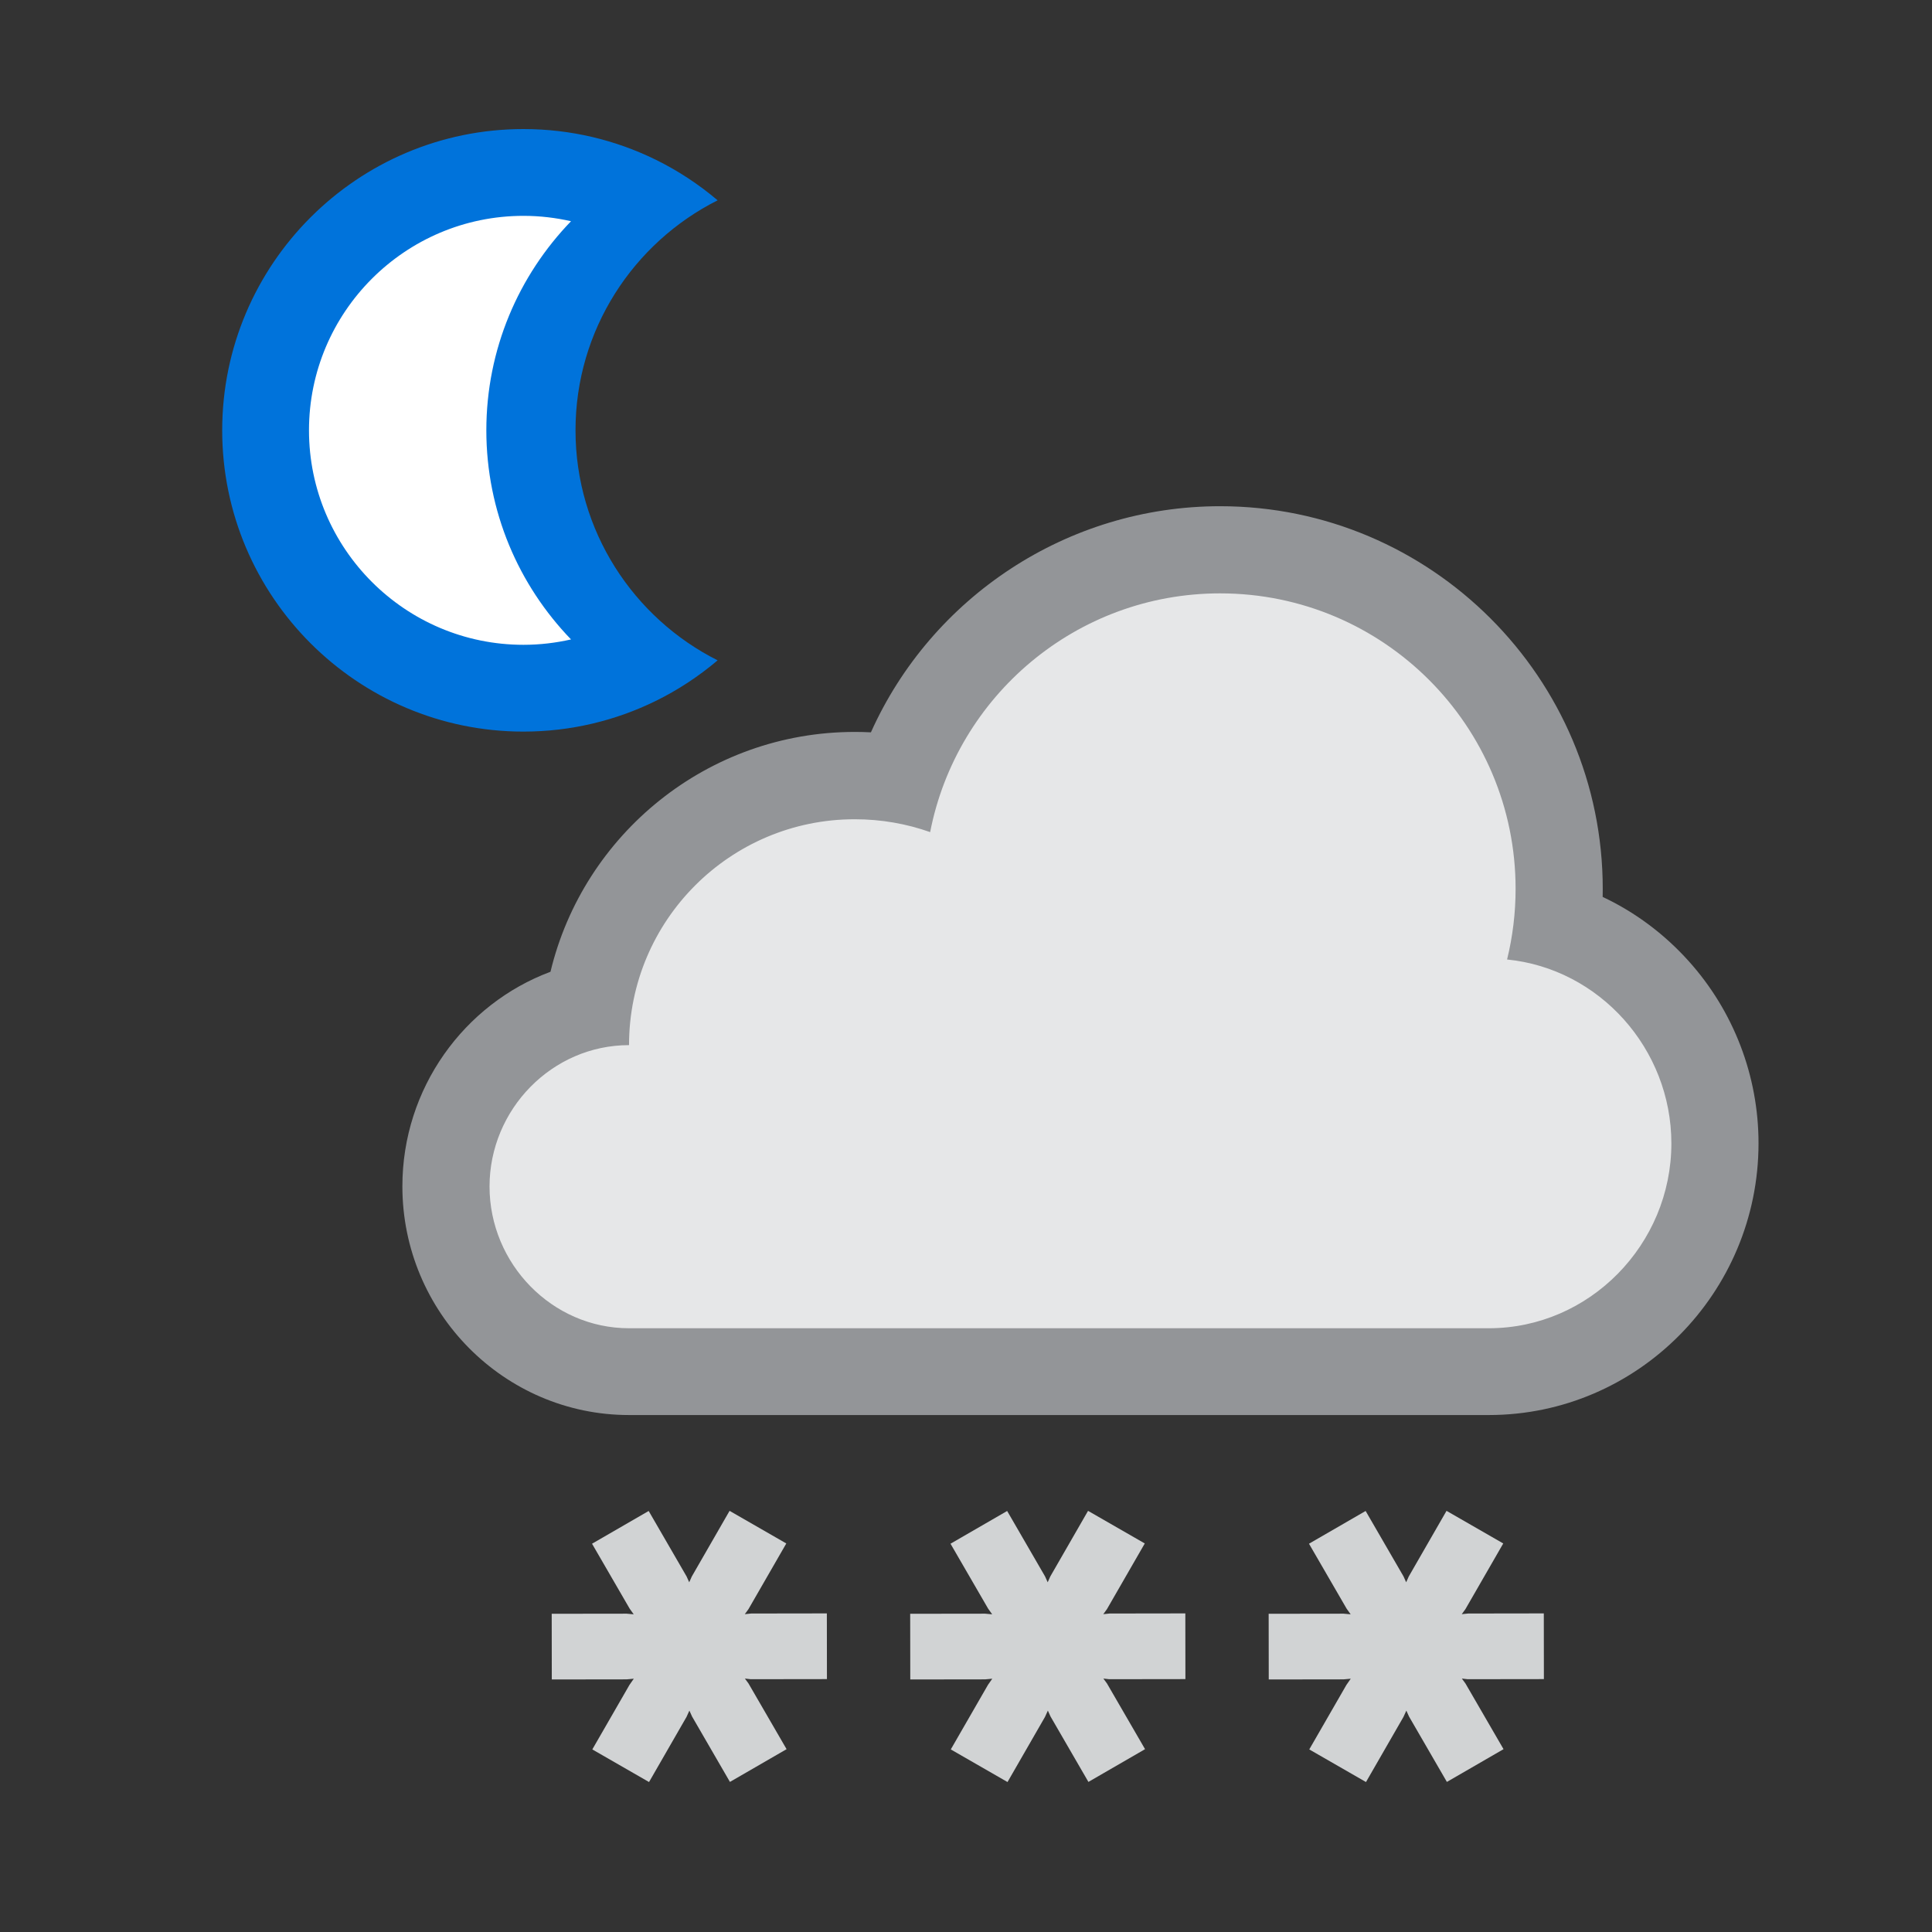
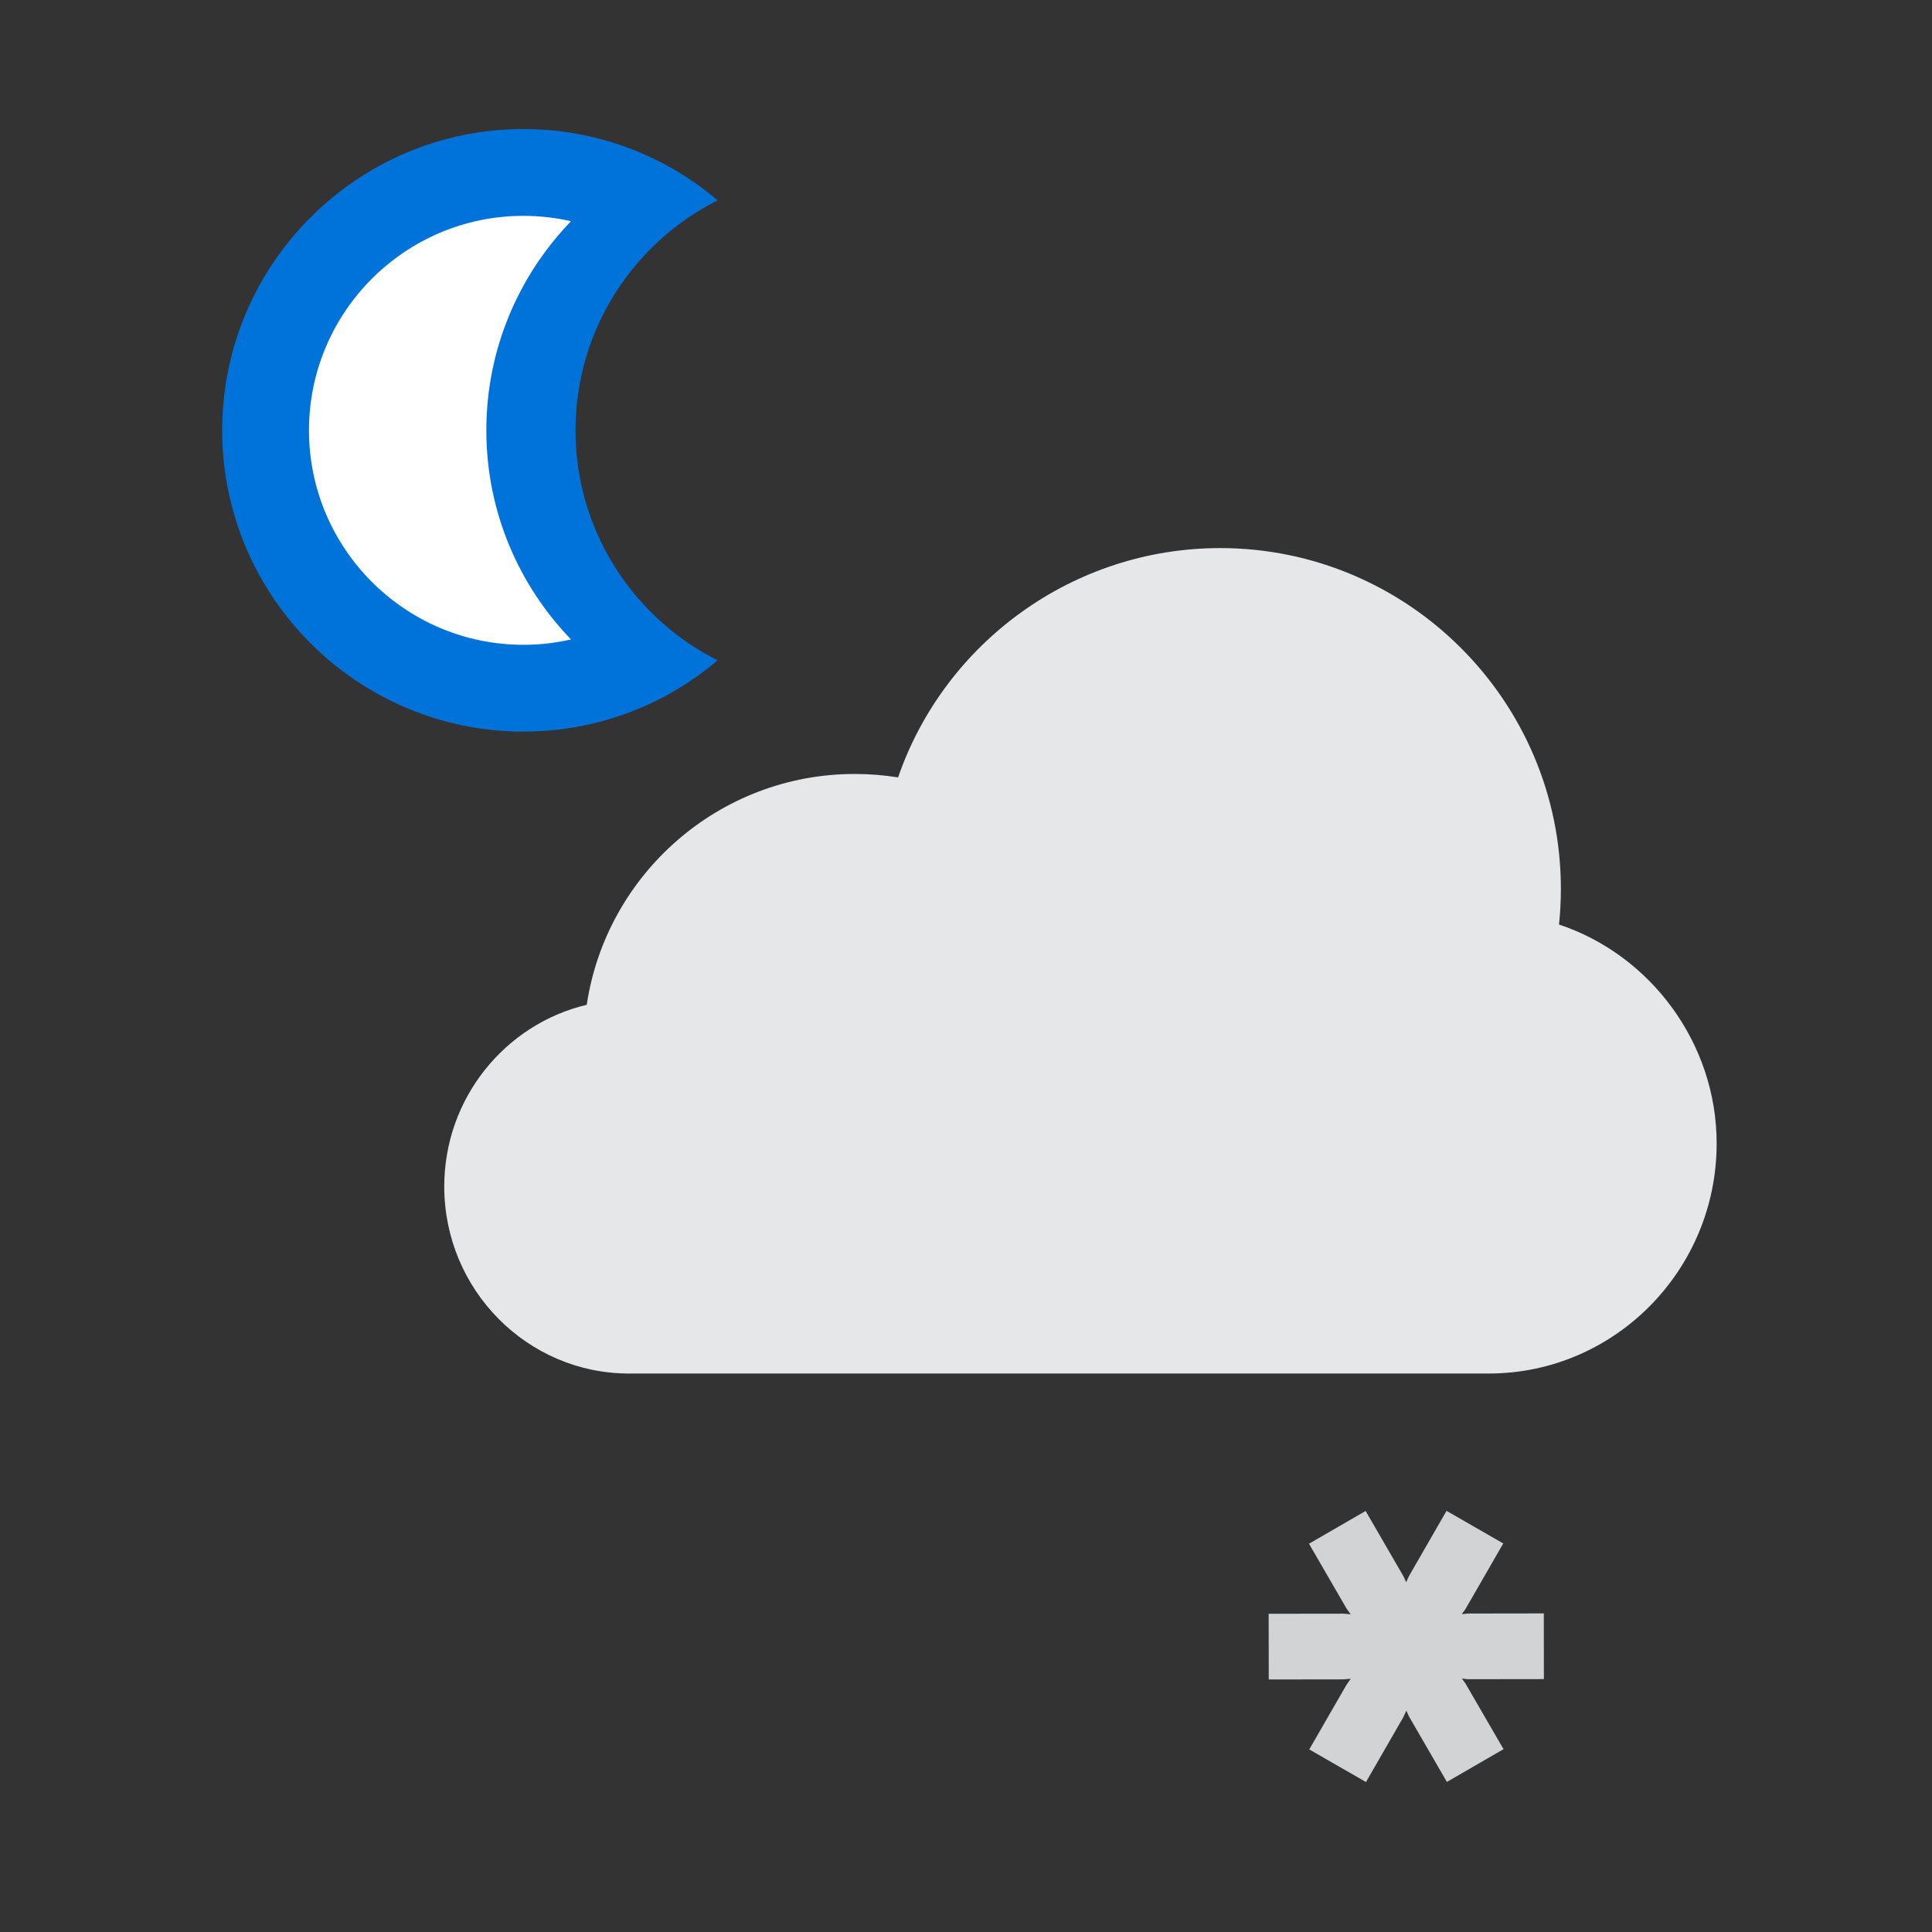
<svg xmlns="http://www.w3.org/2000/svg" width="512" height="512">
  <rect width="100%" height="100%" fill="#333333" stroke="none" />
  <g>
    <title>background</title>
    <rect x="-1" y="-1" width="514" height="514" id="canvas_background" fill="none" />
  </g>
  <g>
    <title>Layer 1</title>
    <rect id="background_1_" width="512" height="512" fill="#929292" opacity="0" />
-     <polygon points="314.125,427.569 294.082,427.598 292.383,427.773 293.355,426.434 303.378,409.032   288.345,400.389 278.34,417.775 277.65,419.32 276.951,417.768 266.906,400.423 251.895,409.101 261.865,426.307 262.939,427.812   261.062,427.642 241.209,427.667 241.232,445.077 261.062,445.05 262.963,444.874 261.821,446.511 251.969,463.614 267.002,472.26   276.933,455.003 277.695,453.328 278.408,454.903 288.441,472.227 303.452,463.548 293.362,446.141 292.406,444.835   293.928,445.008 314.147,444.981 " fill="#D1D3D4" id="svg_1" />
    <path id="dark_cloud_inner_2_" d="m166.7,364c-27.001,0 -48.968,-22.231 -48.968,-49.559c0,-23.384 16.143,-43.03 37.762,-48.164c5.176,-34.57 35.054,-61.167 71.023,-61.167c3.874,0 7.71,0.305 11.484,0.909c12.396,-35.859 46.497,-60.771 85.347,-60.771c49.792,0 90.301,40.508 90.301,90.3c0,3.164 -0.165,6.324 -0.494,9.465c24.222,8.037 41.776,31.425 41.776,58.005c0,33.625 -27.091,60.981 -60.391,60.981l-227.84,0l0,0.001z" fill="#E6E7E8" />
-     <path id="dark_cloud_1_" d="m323.348,157.249c43.244,0 78.301,35.056 78.301,78.3c0,6.455 -0.786,12.725 -2.258,18.727c24.446,2.433 43.54,23.652 43.54,48.743c0,26.726 -21.665,48.981 -48.391,48.981l-227.84,0c-20.418,0 -36.968,-17.139 -36.968,-37.559c0,-20.416 16.55,-37.471 36.968,-37.471c0,-33.034 26.78,-59.86 59.816,-59.86c7.009,0 13.732,1.194 19.984,3.41c7.018,-36.041 38.754,-63.271 76.848,-63.271m0,-23.096c-40.561,0 -76.51,24.173 -92.547,59.925c-1.423,-0.073 -2.853,-0.109 -4.284,-0.109c-39.058,0 -71.894,27.145 -80.633,63.56c-22.892,8.542 -39.249,30.88 -39.249,56.864c0,33.347 26.945,60.607 60.065,60.607l227.84,0c39.418,0 71.487,-32.385 71.487,-72.029c0,-17.82 -6.581,-35.015 -18.531,-48.294c-6.481,-7.204 -14.231,-12.969 -22.773,-16.986c0.015,-0.703 0.021,-1.421 0.021,-2.124c0,-55.911 -45.486,-101.414 -101.396,-101.414l0,0z" fill="#939598" />
    <polygon points="409.125,427.569 389.082,427.598 387.383,427.773 388.355,426.434 398.378,409.032 383.345,400.389 373.34,417.775 372.65,419.32 371.951,417.768 361.906,400.423 346.895,409.101 356.865,426.307 357.939,427.812 356.062,427.642 336.209,427.667 336.232,445.077 356.062,445.05 357.963,444.874 356.821,446.511 346.969,463.614 362.002,472.26 371.933,455.003 372.695,453.328 373.408,454.903 383.441,472.227 398.452,463.548 388.362,446.141 387.406,444.835 388.928,445.008 409.147,444.981 " fill="#D1D3D4" id="svg_2" />
-     <polygon points="219.125,427.569 199.082,427.598 197.383,427.773 198.355,426.434 208.378,409.032 193.345,400.389 183.34,417.775 182.65,419.32 181.951,417.768 171.906,400.423 156.895,409.101 166.865,426.307 167.939,427.812 166.062,427.642 146.209,427.667 146.232,445.077 166.062,445.05 167.963,444.874 166.821,446.511 156.969,463.614 172.002,472.26 181.933,455.003 182.695,453.328 183.408,454.903 193.441,472.227 208.452,463.548 198.362,446.141 197.406,444.835 198.928,445.008 219.147,444.981 " fill="#D1D3D4" id="svg_3" />
    <path id="moon_inner" d="m138.725,182.881c-37.958,0 -68.84,-30.881 -68.84,-68.84c0,-37.958 30.881,-68.839 68.84,-68.839c5.096,0 10.231,0.58 15.264,1.725l20.764,4.721l-14.793,15.316c-12.301,12.736 -19.075,29.456 -19.075,47.077s6.774,34.341 19.075,47.078l14.794,15.319l-20.767,4.719c-5.034,1.144 -10.169,1.724 -15.262,1.724z" fill="#FFFFFF" />
    <path id="moon_1_" d="m152.517,114.041c0,-26.631 15.351,-49.731 37.66,-60.957c-5,-4.231 -10.512,-7.873 -16.452,-10.783c-10.575,-5.181 -22.451,-8.099 -35,-8.099c-44.024,0 -79.84,35.816 -79.84,79.839s35.816,79.84 79.84,79.84c12.549,0 24.425,-2.919 35,-8.1c5.94,-2.91 11.453,-6.552 16.453,-10.783c-22.311,-11.226 -37.661,-34.326 -37.661,-60.957zm-1.189,55.414c-4.057,0.922 -8.271,1.426 -12.604,1.426c-31.342,0 -56.84,-25.498 -56.84,-56.84c0,-31.341 25.498,-56.839 56.84,-56.839c4.332,0 8.547,0.503 12.604,1.426c-13.879,14.371 -22.443,33.905 -22.443,55.414c0,21.508 8.564,41.042 22.443,55.413z" fill="#0073DB" />
  </g>
</svg>